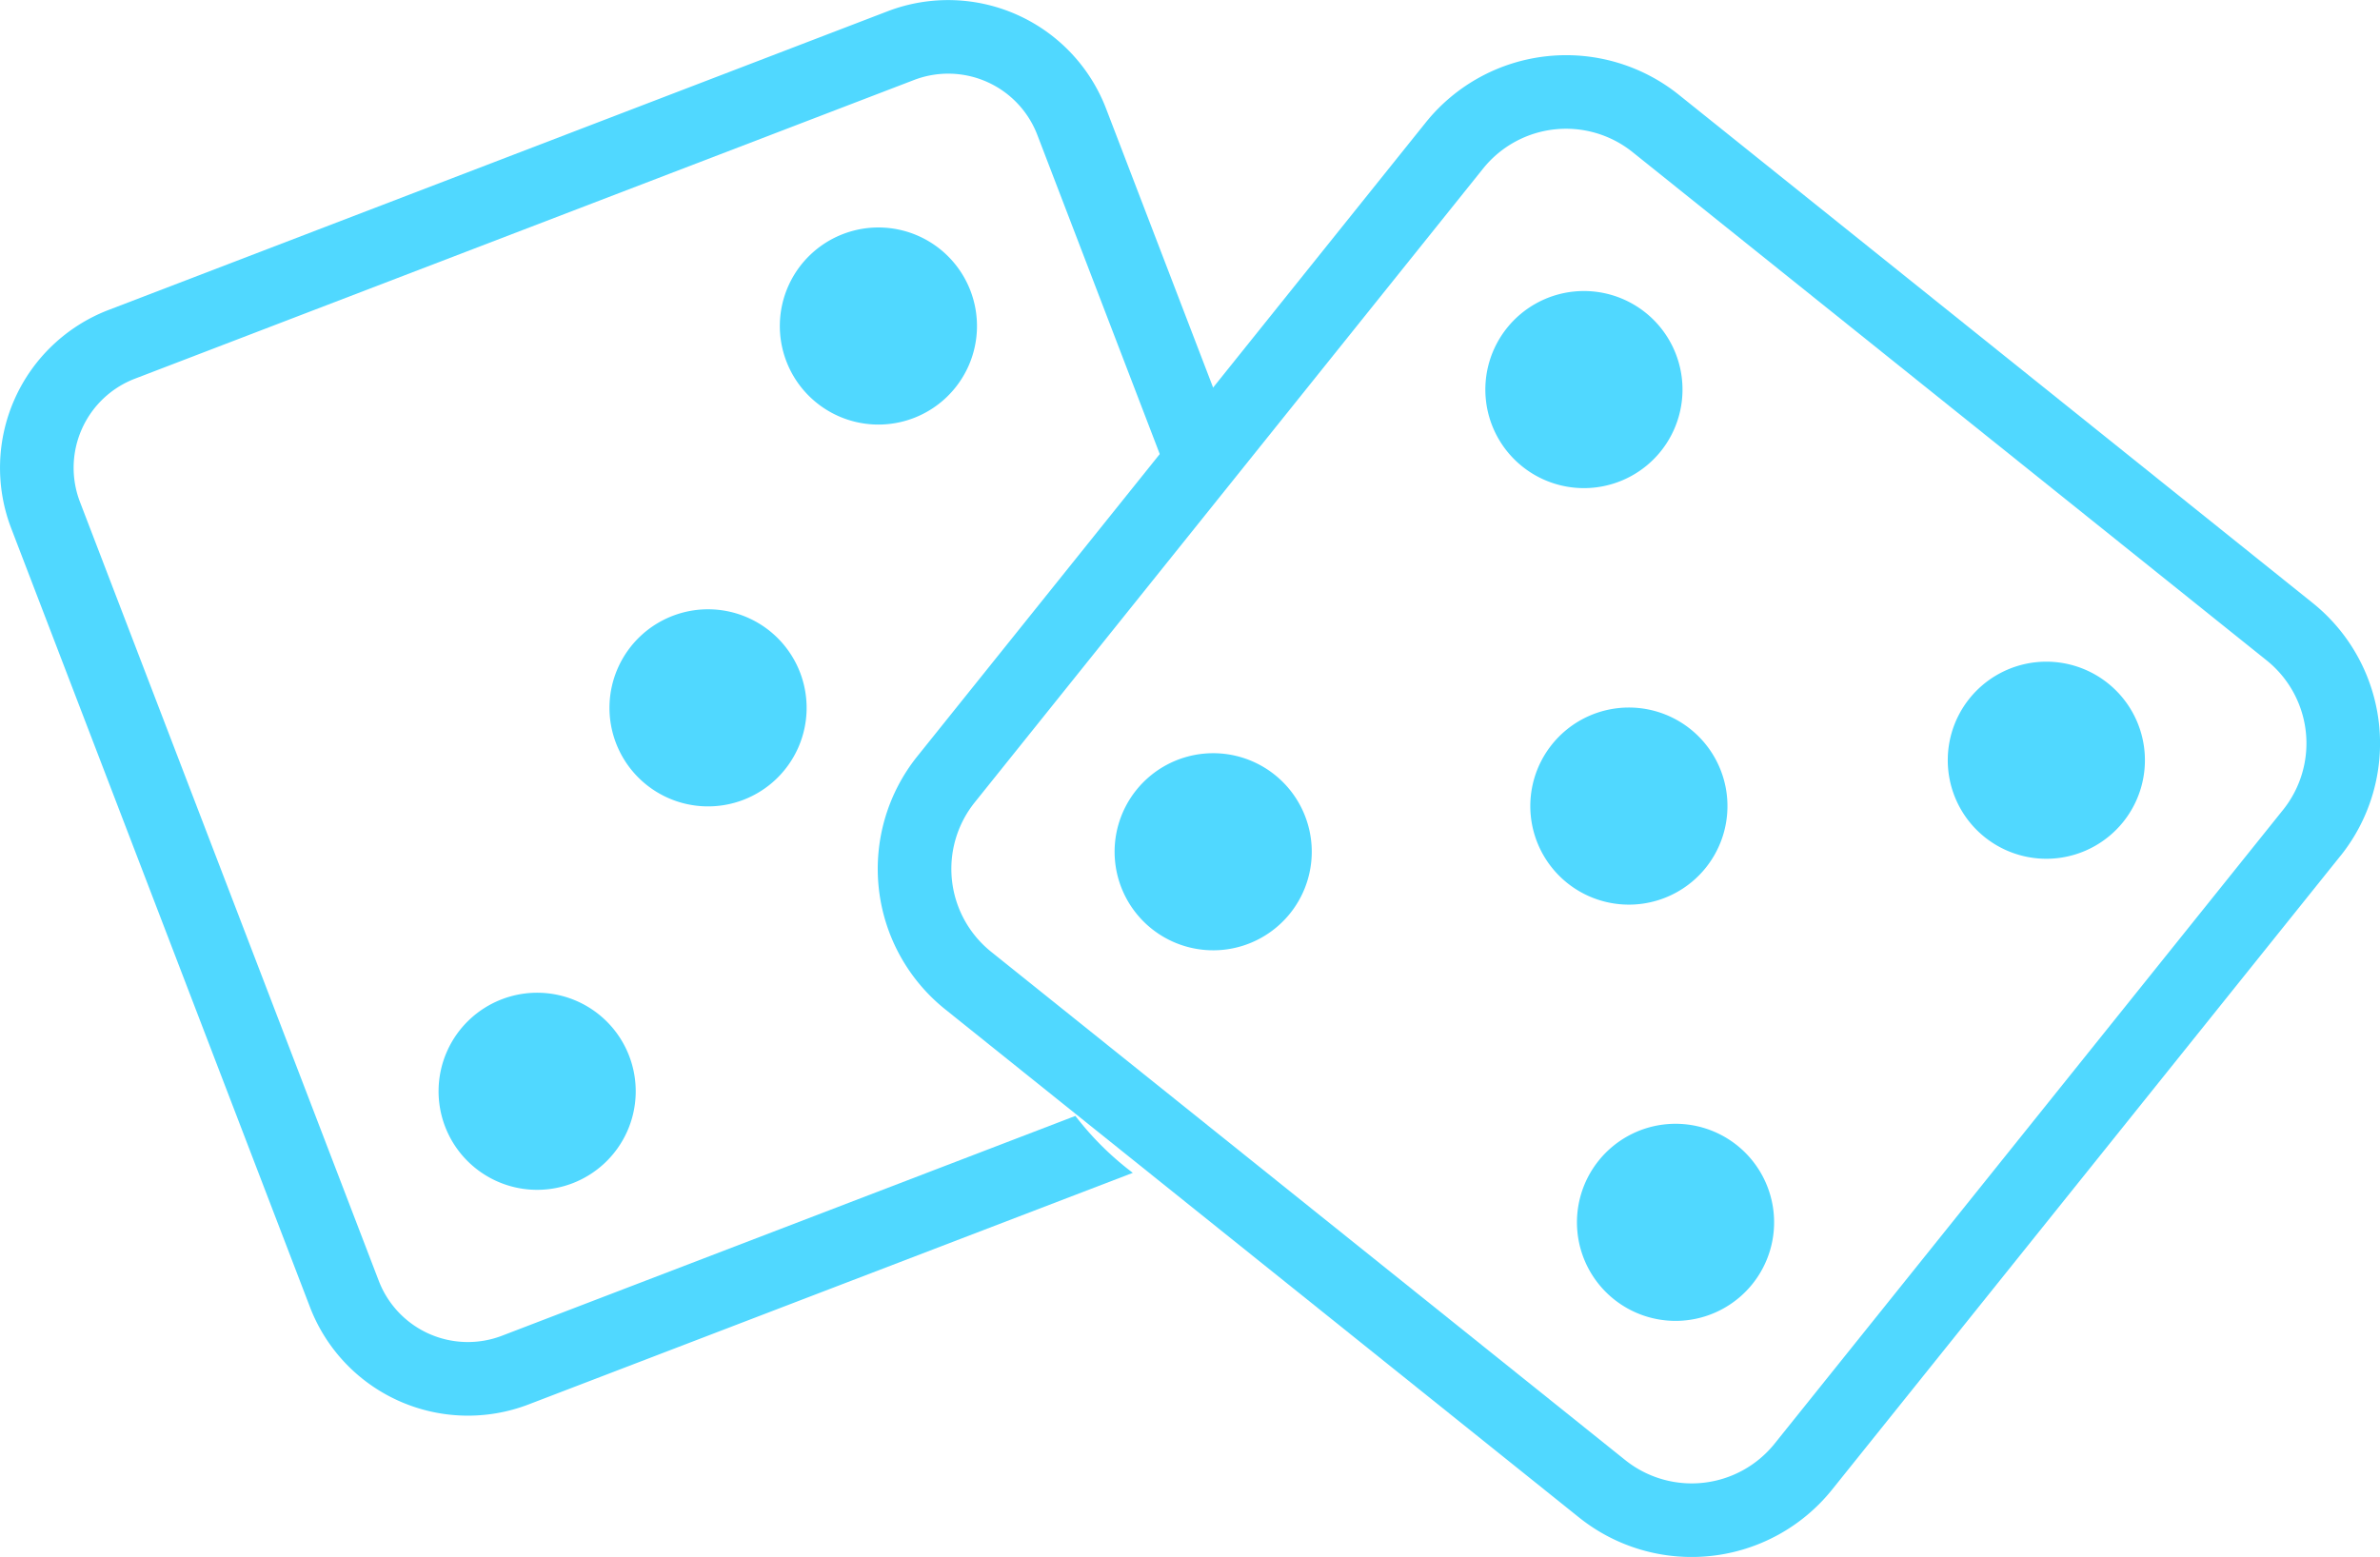
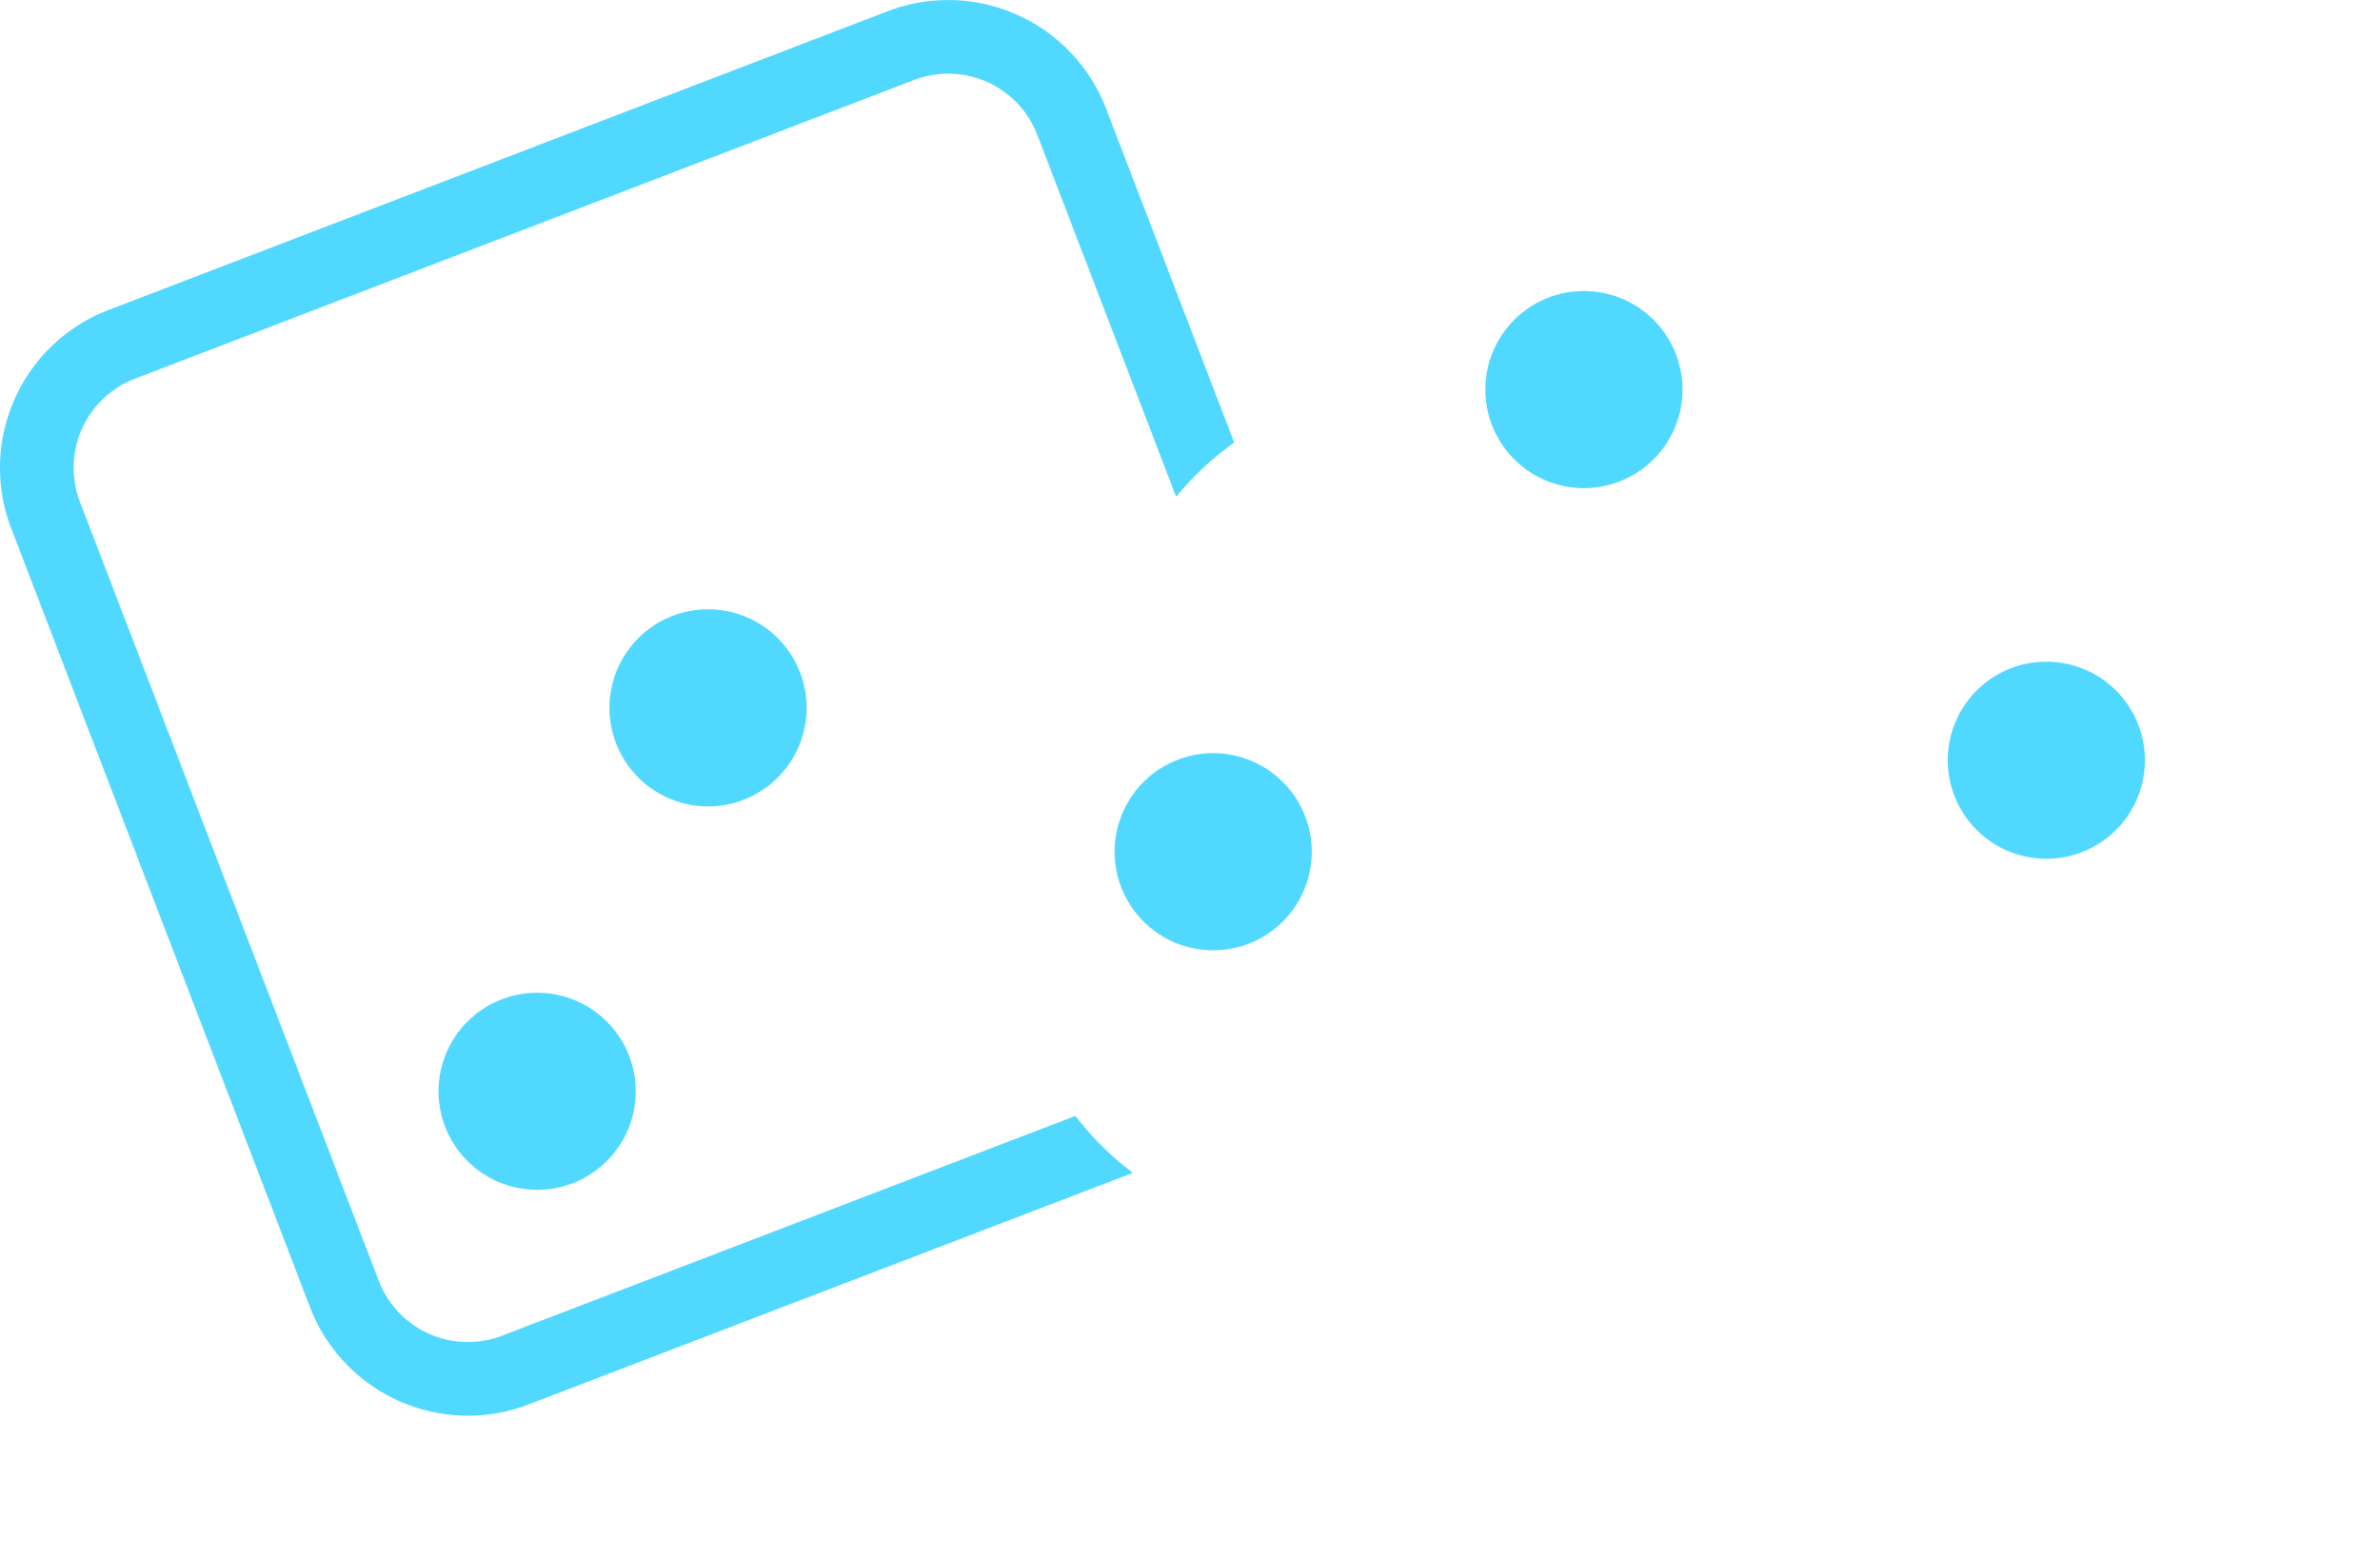
<svg xmlns="http://www.w3.org/2000/svg" width="48.505" height="31.741" viewBox="0 0 48.505 31.741">
  <g id="Group_7812" data-name="Group 7812" transform="translate(0)">
    <path id="Path_11832" data-name="Path 11832" d="M586.626,38.608l-11.683,4.48a1.945,1.945,0,0,1-2.51-1.118l-6.091-15.882a1.945,1.945,0,0,1,1.118-2.51l15.883-6.091a1.945,1.945,0,0,1,2.51,1.118l2.83,7.379a6.249,6.249,0,0,1,1.183-1.106l-2.612-6.81a3.448,3.448,0,0,0-4.449-1.982l-15.882,6.091a3.447,3.447,0,0,0-1.982,4.449l6.091,15.882a3.448,3.448,0,0,0,4.449,1.982L587.8,39.767a6.108,6.108,0,0,1-1.169-1.159" transform="translate(-564.713 -15.857)" fill="#50d8ff" />
    <path id="Path_11833" data-name="Path 11833" d="M594.453,46.754a2.009,2.009,0,1,1,1.156-2.595,2.009,2.009,0,0,1-1.156,2.595" transform="translate(-579.303 -30.448)" fill="#50d8ff" />
-     <path id="Path_11834" data-name="Path 11834" d="M602,29.826a2.009,2.009,0,1,1,1.156-2.595A2.009,2.009,0,0,1,602,29.826" transform="translate(-583.378 -21.304)" fill="#50d8ff" />
    <path id="Path_11835" data-name="Path 11835" d="M586.878,63.752a2.009,2.009,0,1,1,1.156-2.595,2.009,2.009,0,0,1-1.156,2.595" transform="translate(-575.211 -39.629)" fill="#50d8ff" />
-     <path id="Path_11836" data-name="Path 11836" d="M633.424,34.625,623.06,47.549a3.67,3.67,0,0,1-5.153.566L604.983,37.751a3.669,3.669,0,0,1-.566-5.152l10.365-12.925a3.67,3.67,0,0,1,5.153-.567l12.924,10.365a3.669,3.669,0,0,1,.566,5.153m-27.837-1.088a2.167,2.167,0,0,0,.334,3.043l12.925,10.364a2.167,2.167,0,0,0,3.043-.334l10.365-12.924a2.168,2.168,0,0,0-.335-3.044L618.995,20.278a2.167,2.167,0,0,0-3.043.334Z" transform="translate(-585.724 -17.178)" fill="#50d8ff" />
-     <path id="Path_11837" data-name="Path 11837" d="M635.8,47.666a2.009,2.009,0,1,1-2.824.31,2.009,2.009,0,0,1,2.824-.31" transform="translate(-601.346 -32.8)" fill="#50d8ff" />
    <path id="Path_11838" data-name="Path 11838" d="M617.377,49.691a2.009,2.009,0,1,1-2.824.31,2.009,2.009,0,0,1,2.824-.31" transform="translate(-591.395 -33.894)" fill="#50d8ff" />
    <path id="Path_11839" data-name="Path 11839" d="M654.3,45.633a2.009,2.009,0,1,1-2.824.31,2.009,2.009,0,0,1,2.824-.31" transform="translate(-611.338 -31.702)" fill="#50d8ff" />
    <path id="Path_11840" data-name="Path 11840" d="M634.119,32.026a2.009,2.009,0,1,1-.31-2.824,2.009,2.009,0,0,1,.31,2.824" transform="translate(-600.271 -22.827)" fill="#50d8ff" />
-     <path id="Path_11841" data-name="Path 11841" d="M638.177,68.945a2.009,2.009,0,1,1-.31-2.824,2.009,2.009,0,0,1,.31,2.824" transform="translate(-602.462 -42.769)" fill="#50d8ff" />
  </g>
</svg>